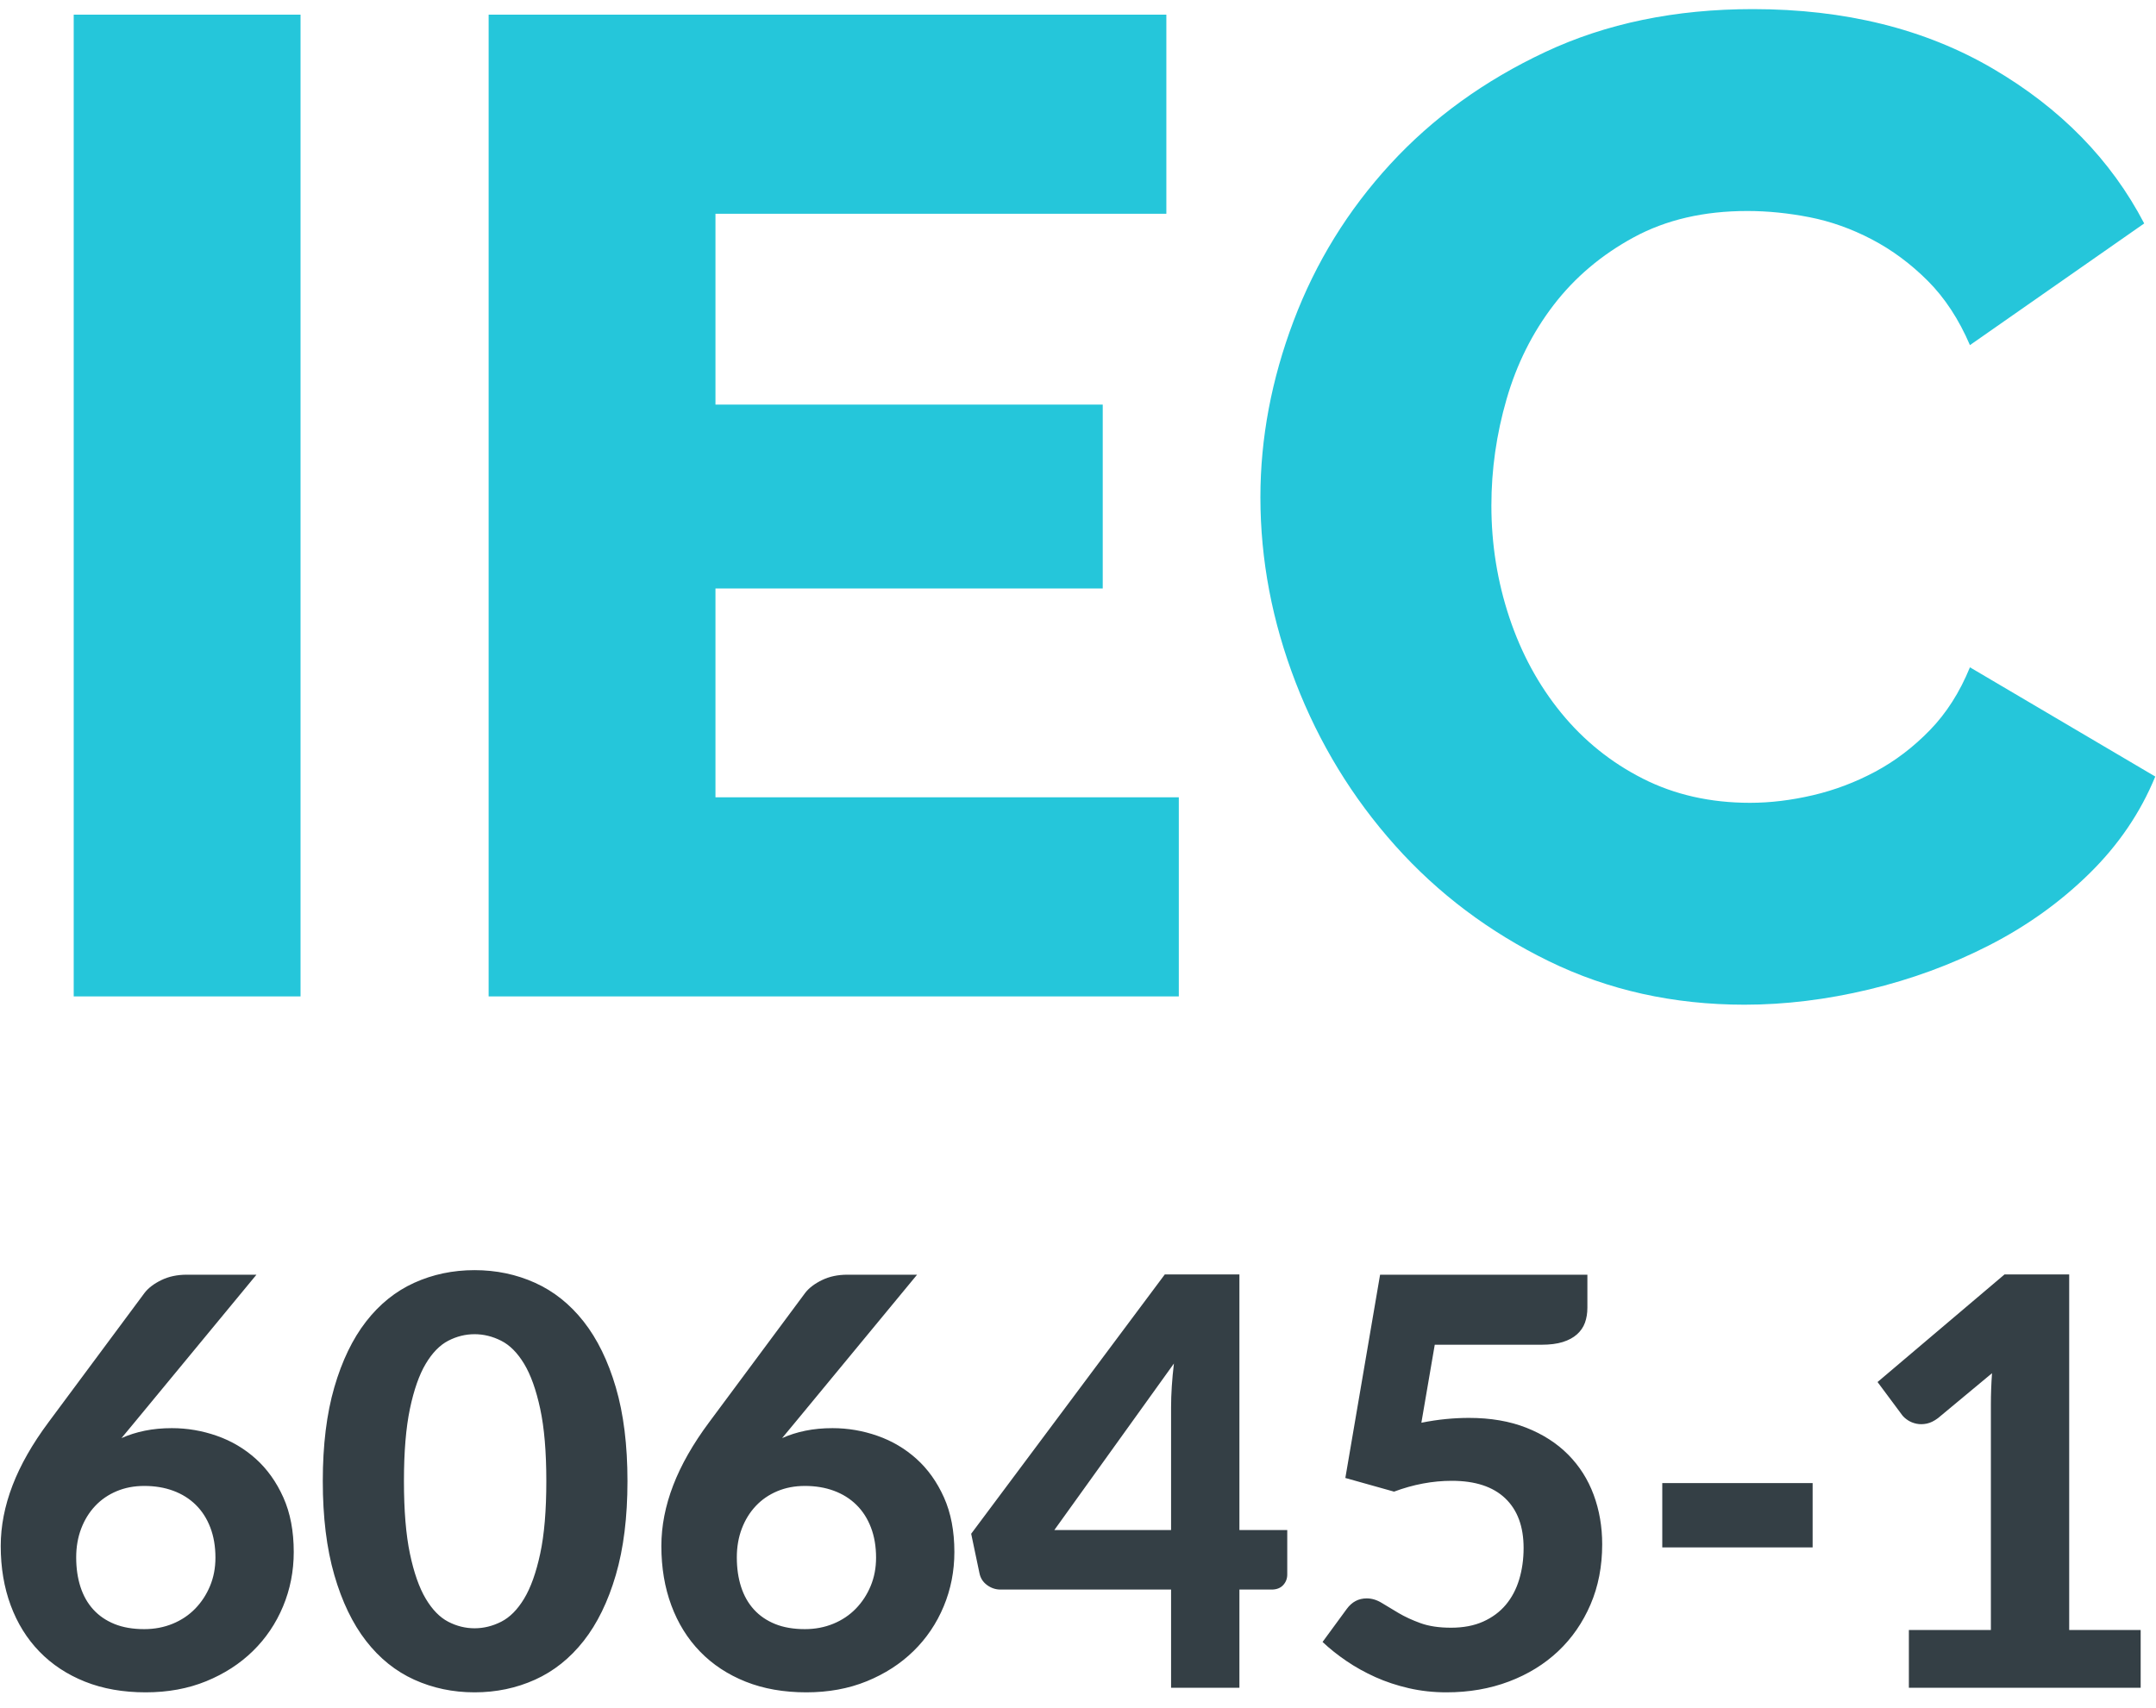
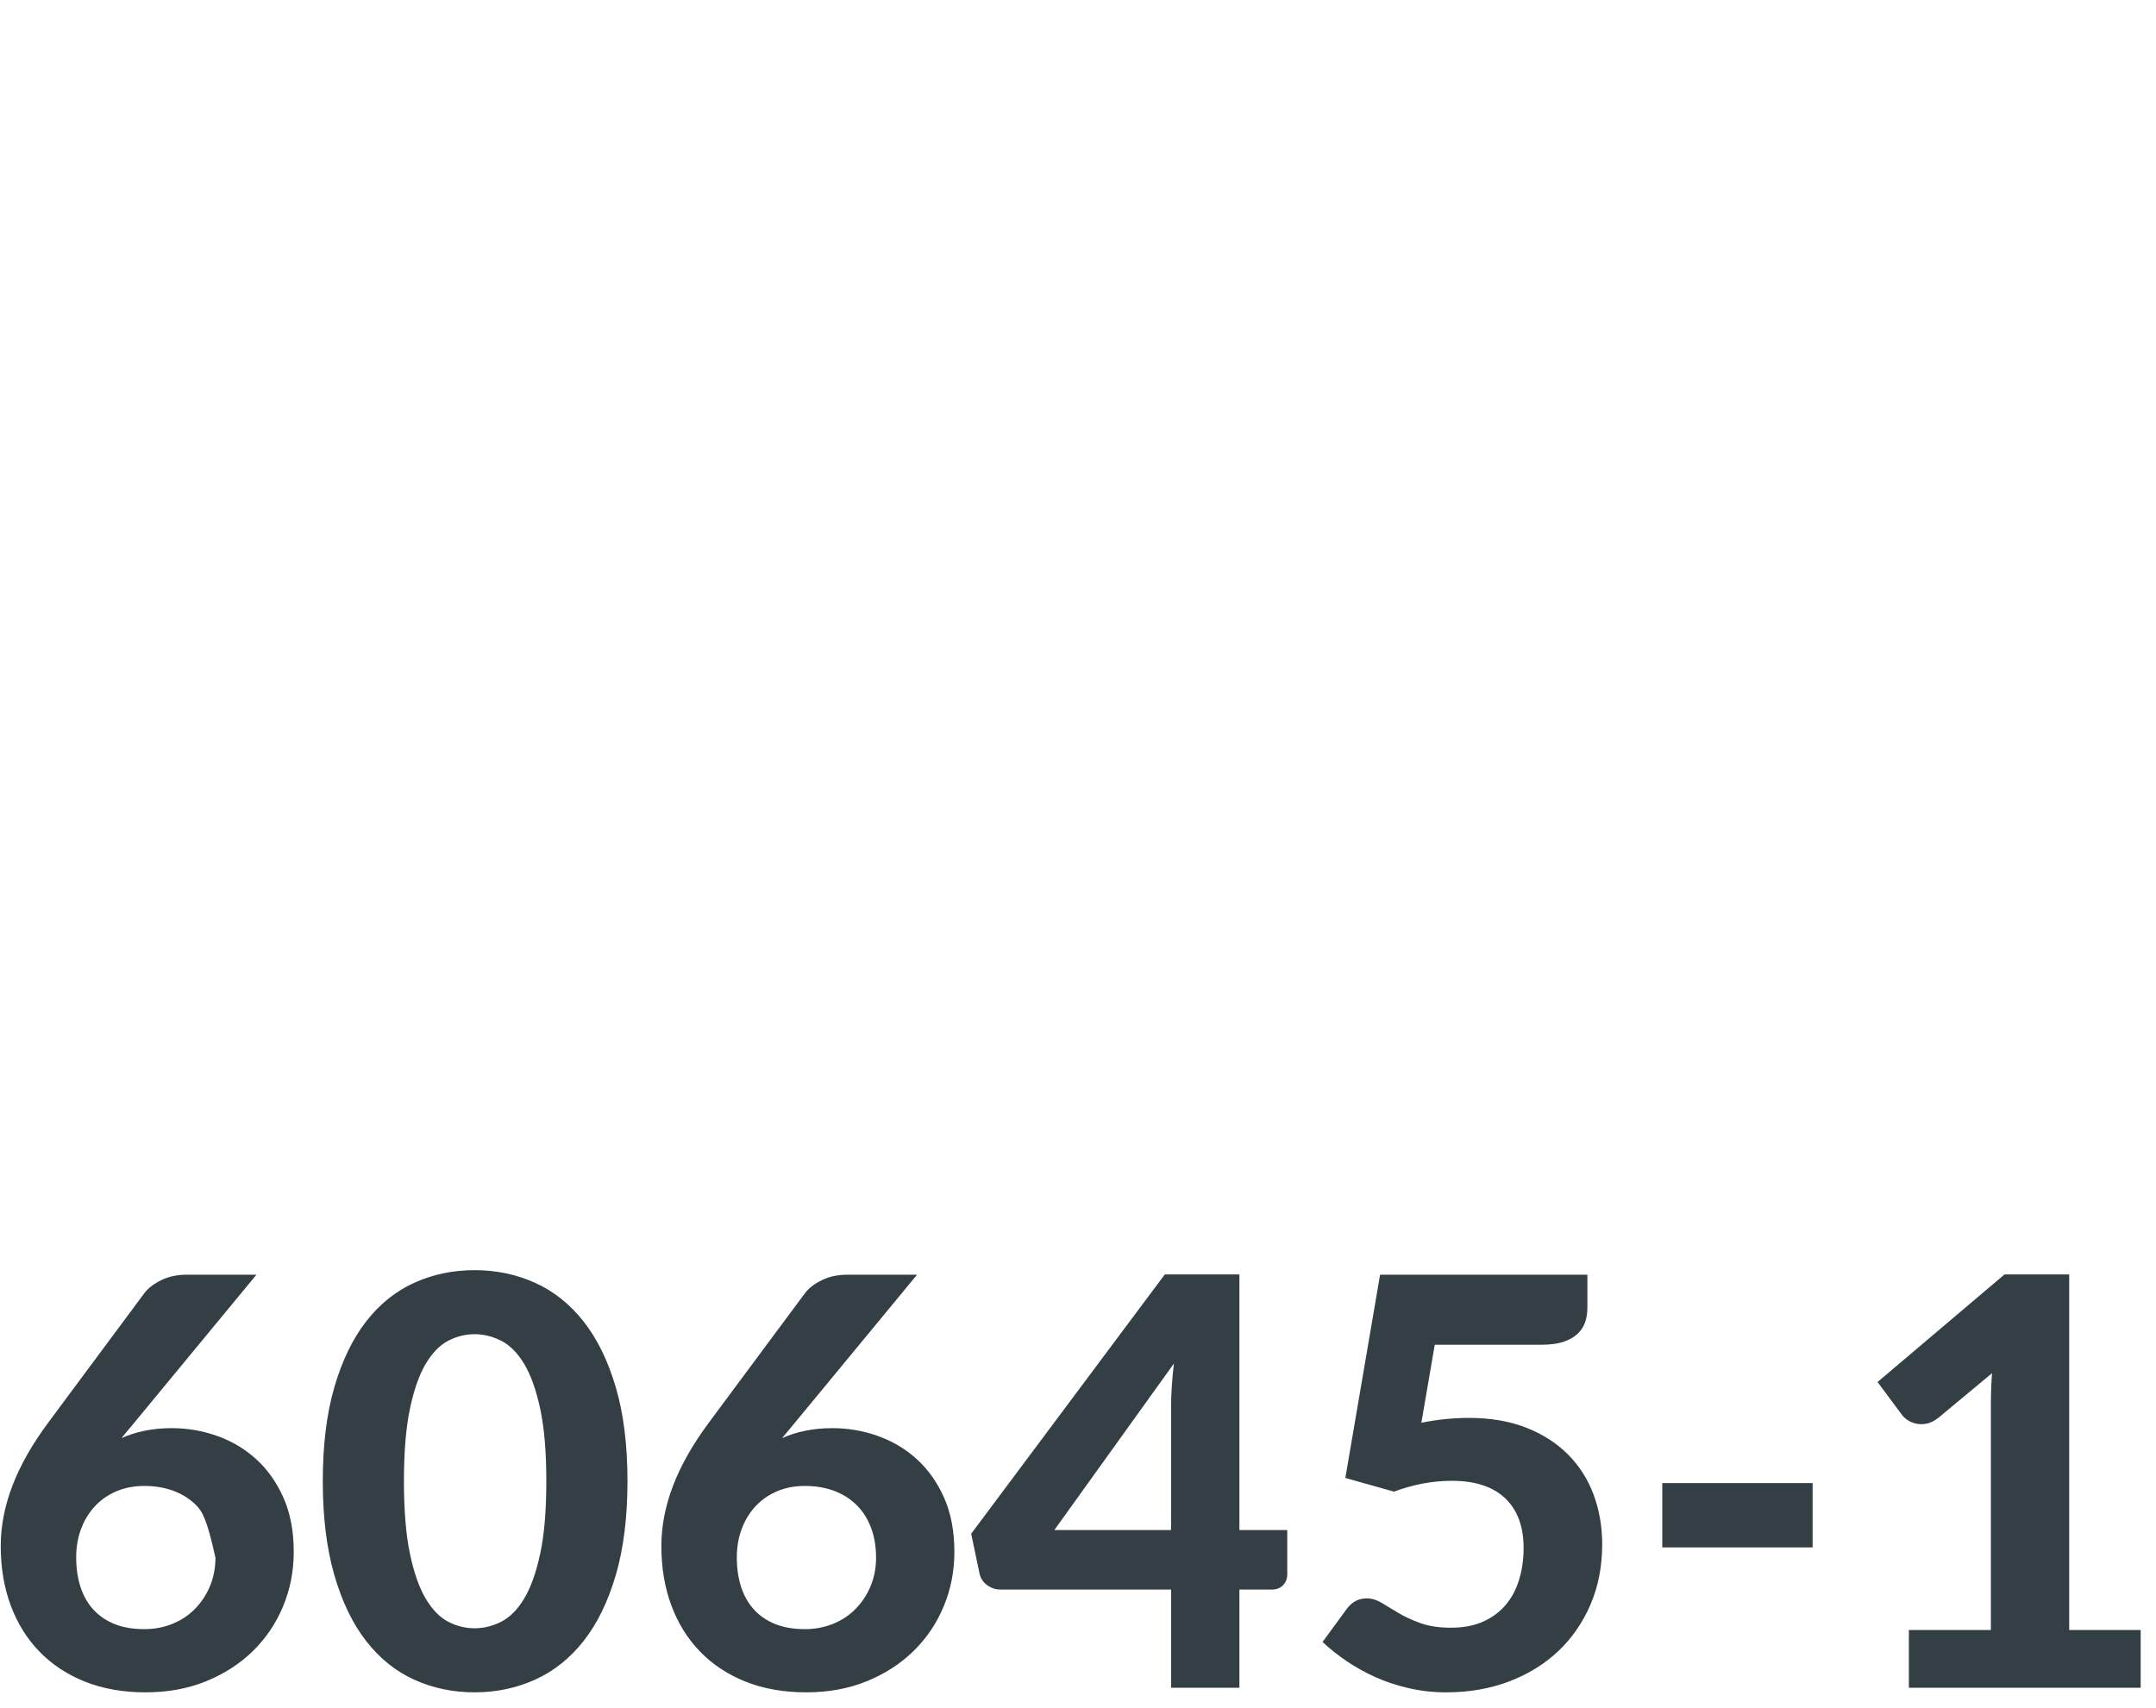
<svg xmlns="http://www.w3.org/2000/svg" width="106px" height="84px" viewBox="0 0 106 84" version="1.1">
  <title>IEC 60645-1</title>
  <desc>Created with Sketch.</desc>
  <g id="Page-2" stroke="none" stroke-width="1" fill="none" fill-rule="evenodd">
    <g id="hearTest_occ_health_product_page" transform="translate(-71, -4145)" fill-rule="nonzero">
      <g id="Group-13" transform="translate(71, 4145)">
        <g id="IEC-60645-1" transform="translate(0.036, 0.448)">
-           <path d="M3.588,48.552 L3.588,0.272 L14.74,0.272 L14.74,48.552 L3.588,48.552 Z M57.92,38.76 L57.92,48.552 L23.988,48.552 L23.988,0.272 L57.308,0.272 L57.308,10.064 L35.14,10.064 L35.14,19.448 L54.18,19.448 L54.18,28.492 L35.14,28.492 L35.14,38.76 L57.92,38.76 Z M61.932,24.004 C61.932,21.103 62.476,18.213 63.564,15.334 C64.652,12.455 66.239,9.883 68.324,7.616 C70.409,5.349 72.948,3.513 75.94,2.108 C78.932,0.703 82.332,-4.40536496e-13 86.14,-4.40536496e-13 C90.673,-4.40536496e-13 94.606,0.975 97.938,2.924 C101.27,4.873 103.752,7.412 105.384,10.54 L96.816,16.524 C96.272,15.255 95.581,14.201 94.742,13.362 C93.903,12.523 92.985,11.843 91.988,11.322 C90.991,10.801 89.971,10.438 88.928,10.234 C87.885,10.03 86.865,9.928 85.868,9.928 C83.737,9.928 81.879,10.359 80.292,11.22 C78.705,12.081 77.391,13.192 76.348,14.552 C75.305,15.912 74.535,17.453 74.036,19.176 C73.537,20.899 73.288,22.644 73.288,24.412 C73.288,26.316 73.583,28.152 74.172,29.92 C74.761,31.688 75.611,33.252 76.722,34.612 C77.833,35.972 79.17,37.049 80.734,37.842 C82.298,38.635 84.055,39.032 86.004,39.032 C87.001,39.032 88.033,38.907 89.098,38.658 C90.163,38.409 91.183,38.023 92.158,37.502 C93.133,36.981 94.028,36.301 94.844,35.462 C95.66,34.623 96.317,33.592 96.816,32.368 L105.928,37.74 C105.203,39.508 104.126,41.095 102.698,42.5 C101.27,43.905 99.627,45.084 97.768,46.036 C95.909,46.988 93.937,47.713 91.852,48.212 C89.767,48.711 87.727,48.96 85.732,48.96 C82.241,48.96 79.034,48.246 76.11,46.818 C73.186,45.39 70.67,43.497 68.562,41.14 C66.454,38.783 64.822,36.108 63.666,33.116 C62.51,30.124 61.932,27.087 61.932,24.004 Z" id="IEC" fill="#25C6DA" />
-           <path d="M6.552,69.532 L5.936,70.274 C6.291,70.115 6.673,69.994 7.084,69.91 C7.495,69.826 7.938,69.784 8.414,69.784 C9.17,69.784 9.907,69.91 10.626,70.162 C11.345,70.414 11.984,70.792 12.544,71.296 C13.104,71.8 13.554,72.432 13.895,73.193 C14.236,73.954 14.406,74.847 14.406,75.874 C14.406,76.817 14.231,77.708 13.881,78.548 C13.531,79.388 13.036,80.121 12.397,80.746 C11.758,81.371 10.992,81.866 10.101,82.23 C9.21,82.594 8.218,82.776 7.126,82.776 C6.015,82.776 5.021,82.601 4.144,82.251 C3.267,81.901 2.52,81.409 1.904,80.774 C1.288,80.139 0.817,79.381 0.49,78.499 C0.163,77.617 7.10542736e-15,76.644 7.10542736e-15,75.58 C7.10542736e-15,74.6 0.194,73.606 0.581,72.598 C0.968,71.59 1.559,70.554 2.352,69.49 L7.07,63.134 C7.257,62.891 7.532,62.681 7.896,62.504 C8.26,62.327 8.675,62.238 9.142,62.238 L12.572,62.238 L6.552,69.532 Z M7.056,79.668 C7.56,79.668 8.027,79.579 8.456,79.402 C8.885,79.225 9.254,78.977 9.562,78.66 C9.87,78.343 10.113,77.972 10.29,77.547 C10.467,77.122 10.556,76.658 10.556,76.154 C10.556,75.603 10.472,75.109 10.304,74.67 C10.136,74.231 9.898,73.86 9.59,73.557 C9.282,73.254 8.913,73.023 8.484,72.864 C8.055,72.705 7.579,72.626 7.056,72.626 C6.561,72.626 6.109,72.712 5.698,72.885 C5.287,73.058 4.935,73.3 4.641,73.613 C4.347,73.926 4.118,74.297 3.955,74.726 C3.792,75.155 3.71,75.627 3.71,76.14 C3.71,76.672 3.78,77.155 3.92,77.589 C4.06,78.023 4.27,78.394 4.55,78.702 C4.83,79.01 5.178,79.248 5.593,79.416 C6.008,79.584 6.496,79.668 7.056,79.668 Z M30.814,72.388 C30.814,74.161 30.623,75.701 30.24,77.008 C29.857,78.315 29.33,79.395 28.658,80.249 C27.986,81.103 27.19,81.738 26.271,82.153 C25.352,82.568 24.36,82.776 23.296,82.776 C22.232,82.776 21.243,82.568 20.328,82.153 C19.413,81.738 18.625,81.103 17.962,80.249 C17.299,79.395 16.779,78.315 16.401,77.008 C16.023,75.701 15.834,74.161 15.834,72.388 C15.834,70.615 16.023,69.077 16.401,67.775 C16.779,66.473 17.299,65.395 17.962,64.541 C18.625,63.687 19.413,63.052 20.328,62.637 C21.243,62.222 22.232,62.014 23.296,62.014 C24.36,62.014 25.352,62.222 26.271,62.637 C27.19,63.052 27.986,63.687 28.658,64.541 C29.33,65.395 29.857,66.473 30.24,67.775 C30.623,69.077 30.814,70.615 30.814,72.388 Z M26.824,72.388 C26.824,70.951 26.724,69.765 26.523,68.832 C26.322,67.899 26.059,67.161 25.732,66.62 C25.405,66.079 25.03,65.701 24.605,65.486 C24.18,65.271 23.744,65.164 23.296,65.164 C22.848,65.164 22.416,65.271 22.001,65.486 C21.586,65.701 21.217,66.079 20.895,66.62 C20.573,67.161 20.314,67.899 20.118,68.832 C19.922,69.765 19.824,70.951 19.824,72.388 C19.824,73.835 19.922,75.025 20.118,75.958 C20.314,76.891 20.573,77.629 20.895,78.17 C21.217,78.711 21.586,79.089 22.001,79.304 C22.416,79.519 22.848,79.626 23.296,79.626 C23.744,79.626 24.18,79.519 24.605,79.304 C25.03,79.089 25.405,78.711 25.732,78.17 C26.059,77.629 26.322,76.891 26.523,75.958 C26.724,75.025 26.824,73.835 26.824,72.388 Z M39.032,69.532 L38.416,70.274 C38.771,70.115 39.153,69.994 39.564,69.91 C39.975,69.826 40.418,69.784 40.894,69.784 C41.65,69.784 42.387,69.91 43.106,70.162 C43.825,70.414 44.464,70.792 45.024,71.296 C45.584,71.8 46.034,72.432 46.375,73.193 C46.716,73.954 46.886,74.847 46.886,75.874 C46.886,76.817 46.711,77.708 46.361,78.548 C46.011,79.388 45.516,80.121 44.877,80.746 C44.238,81.371 43.472,81.866 42.581,82.23 C41.69,82.594 40.698,82.776 39.606,82.776 C38.495,82.776 37.501,82.601 36.624,82.251 C35.747,81.901 35,81.409 34.384,80.774 C33.768,80.139 33.297,79.381 32.97,78.499 C32.643,77.617 32.48,76.644 32.48,75.58 C32.48,74.6 32.674,73.606 33.061,72.598 C33.448,71.59 34.039,70.554 34.832,69.49 L39.55,63.134 C39.737,62.891 40.012,62.681 40.376,62.504 C40.74,62.327 41.155,62.238 41.622,62.238 L45.052,62.238 L39.032,69.532 Z M39.536,79.668 C40.04,79.668 40.507,79.579 40.936,79.402 C41.365,79.225 41.734,78.977 42.042,78.66 C42.35,78.343 42.593,77.972 42.77,77.547 C42.947,77.122 43.036,76.658 43.036,76.154 C43.036,75.603 42.952,75.109 42.784,74.67 C42.616,74.231 42.378,73.86 42.07,73.557 C41.762,73.254 41.393,73.023 40.964,72.864 C40.535,72.705 40.059,72.626 39.536,72.626 C39.041,72.626 38.589,72.712 38.178,72.885 C37.767,73.058 37.415,73.3 37.121,73.613 C36.827,73.926 36.598,74.297 36.435,74.726 C36.272,75.155 36.19,75.627 36.19,76.14 C36.19,76.672 36.26,77.155 36.4,77.589 C36.54,78.023 36.75,78.394 37.03,78.702 C37.31,79.01 37.658,79.248 38.073,79.416 C38.488,79.584 38.976,79.668 39.536,79.668 Z M57.54,74.796 L57.54,68.748 C57.54,68.431 57.552,68.092 57.575,67.733 C57.598,67.374 57.633,66.998 57.68,66.606 L51.8,74.796 L57.54,74.796 Z M63.252,74.796 L63.252,76.98 C63.252,77.185 63.184,77.36 63.049,77.505 C62.914,77.65 62.725,77.722 62.482,77.722 L60.9,77.722 L60.9,82.552 L57.54,82.552 L57.54,77.722 L49.154,77.722 C48.911,77.722 48.69,77.647 48.489,77.498 C48.288,77.349 48.165,77.153 48.118,76.91 L47.712,74.978 L57.232,62.224 L60.9,62.224 L60.9,74.796 L63.252,74.796 Z M69.846,69.518 C70.266,69.434 70.67,69.373 71.057,69.336 C71.444,69.299 71.82,69.28 72.184,69.28 C73.248,69.28 74.188,69.441 75.005,69.763 C75.822,70.085 76.508,70.526 77.063,71.086 C77.618,71.646 78.036,72.304 78.316,73.06 C78.596,73.816 78.736,74.628 78.736,75.496 C78.736,76.579 78.545,77.566 78.162,78.457 C77.779,79.348 77.25,80.114 76.573,80.753 C75.896,81.392 75.089,81.889 74.151,82.244 C73.213,82.599 72.189,82.776 71.078,82.776 C70.434,82.776 69.818,82.708 69.23,82.573 C68.642,82.438 68.094,82.256 67.585,82.027 C67.076,81.798 66.603,81.535 66.164,81.236 C65.725,80.937 65.333,80.625 64.988,80.298 L66.178,78.674 C66.43,78.329 66.757,78.156 67.158,78.156 C67.41,78.156 67.657,78.231 67.9,78.38 C68.143,78.529 68.418,78.695 68.726,78.877 C69.034,79.059 69.393,79.225 69.804,79.374 C70.215,79.523 70.714,79.598 71.302,79.598 C71.909,79.598 72.436,79.498 72.884,79.297 C73.332,79.096 73.703,78.821 73.997,78.471 C74.291,78.121 74.51,77.706 74.655,77.225 C74.8,76.744 74.872,76.229 74.872,75.678 C74.872,74.623 74.571,73.809 73.969,73.235 C73.367,72.661 72.492,72.374 71.344,72.374 C70.401,72.374 69.454,72.551 68.502,72.906 L66.108,72.234 L67.816,62.238 L78.008,62.238 L78.008,63.862 C78.008,64.133 77.968,64.378 77.889,64.597 C77.81,64.816 77.679,65.008 77.497,65.171 C77.315,65.334 77.082,65.46 76.797,65.549 C76.512,65.638 76.165,65.682 75.754,65.682 L70.504,65.682 L69.846,69.518 Z M81.69,72.486 L89.082,72.486 L89.082,75.65 L81.69,75.65 L81.69,72.486 Z M105.21,79.71 L105.21,82.552 L93.814,82.552 L93.814,79.71 L97.846,79.71 L97.846,68.594 C97.846,68.351 97.851,68.104 97.86,67.852 C97.869,67.6 97.883,67.343 97.902,67.082 L95.242,69.294 C95.055,69.434 94.873,69.523 94.696,69.56 C94.519,69.597 94.351,69.6 94.192,69.567 C94.033,69.534 93.893,69.478 93.772,69.399 C93.651,69.32 93.557,69.238 93.492,69.154 L92.274,67.516 L98.518,62.224 L101.696,62.224 L101.696,79.71 L105.21,79.71 Z" id="60645-1" fill="#343F45" />
+           <path d="M6.552,69.532 L5.936,70.274 C6.291,70.115 6.673,69.994 7.084,69.91 C7.495,69.826 7.938,69.784 8.414,69.784 C9.17,69.784 9.907,69.91 10.626,70.162 C11.345,70.414 11.984,70.792 12.544,71.296 C13.104,71.8 13.554,72.432 13.895,73.193 C14.236,73.954 14.406,74.847 14.406,75.874 C14.406,76.817 14.231,77.708 13.881,78.548 C13.531,79.388 13.036,80.121 12.397,80.746 C11.758,81.371 10.992,81.866 10.101,82.23 C9.21,82.594 8.218,82.776 7.126,82.776 C6.015,82.776 5.021,82.601 4.144,82.251 C3.267,81.901 2.52,81.409 1.904,80.774 C1.288,80.139 0.817,79.381 0.49,78.499 C0.163,77.617 7.10542736e-15,76.644 7.10542736e-15,75.58 C7.10542736e-15,74.6 0.194,73.606 0.581,72.598 C0.968,71.59 1.559,70.554 2.352,69.49 L7.07,63.134 C7.257,62.891 7.532,62.681 7.896,62.504 C8.26,62.327 8.675,62.238 9.142,62.238 L12.572,62.238 L6.552,69.532 Z M7.056,79.668 C7.56,79.668 8.027,79.579 8.456,79.402 C8.885,79.225 9.254,78.977 9.562,78.66 C9.87,78.343 10.113,77.972 10.29,77.547 C10.467,77.122 10.556,76.658 10.556,76.154 C10.136,74.231 9.898,73.86 9.59,73.557 C9.282,73.254 8.913,73.023 8.484,72.864 C8.055,72.705 7.579,72.626 7.056,72.626 C6.561,72.626 6.109,72.712 5.698,72.885 C5.287,73.058 4.935,73.3 4.641,73.613 C4.347,73.926 4.118,74.297 3.955,74.726 C3.792,75.155 3.71,75.627 3.71,76.14 C3.71,76.672 3.78,77.155 3.92,77.589 C4.06,78.023 4.27,78.394 4.55,78.702 C4.83,79.01 5.178,79.248 5.593,79.416 C6.008,79.584 6.496,79.668 7.056,79.668 Z M30.814,72.388 C30.814,74.161 30.623,75.701 30.24,77.008 C29.857,78.315 29.33,79.395 28.658,80.249 C27.986,81.103 27.19,81.738 26.271,82.153 C25.352,82.568 24.36,82.776 23.296,82.776 C22.232,82.776 21.243,82.568 20.328,82.153 C19.413,81.738 18.625,81.103 17.962,80.249 C17.299,79.395 16.779,78.315 16.401,77.008 C16.023,75.701 15.834,74.161 15.834,72.388 C15.834,70.615 16.023,69.077 16.401,67.775 C16.779,66.473 17.299,65.395 17.962,64.541 C18.625,63.687 19.413,63.052 20.328,62.637 C21.243,62.222 22.232,62.014 23.296,62.014 C24.36,62.014 25.352,62.222 26.271,62.637 C27.19,63.052 27.986,63.687 28.658,64.541 C29.33,65.395 29.857,66.473 30.24,67.775 C30.623,69.077 30.814,70.615 30.814,72.388 Z M26.824,72.388 C26.824,70.951 26.724,69.765 26.523,68.832 C26.322,67.899 26.059,67.161 25.732,66.62 C25.405,66.079 25.03,65.701 24.605,65.486 C24.18,65.271 23.744,65.164 23.296,65.164 C22.848,65.164 22.416,65.271 22.001,65.486 C21.586,65.701 21.217,66.079 20.895,66.62 C20.573,67.161 20.314,67.899 20.118,68.832 C19.922,69.765 19.824,70.951 19.824,72.388 C19.824,73.835 19.922,75.025 20.118,75.958 C20.314,76.891 20.573,77.629 20.895,78.17 C21.217,78.711 21.586,79.089 22.001,79.304 C22.416,79.519 22.848,79.626 23.296,79.626 C23.744,79.626 24.18,79.519 24.605,79.304 C25.03,79.089 25.405,78.711 25.732,78.17 C26.059,77.629 26.322,76.891 26.523,75.958 C26.724,75.025 26.824,73.835 26.824,72.388 Z M39.032,69.532 L38.416,70.274 C38.771,70.115 39.153,69.994 39.564,69.91 C39.975,69.826 40.418,69.784 40.894,69.784 C41.65,69.784 42.387,69.91 43.106,70.162 C43.825,70.414 44.464,70.792 45.024,71.296 C45.584,71.8 46.034,72.432 46.375,73.193 C46.716,73.954 46.886,74.847 46.886,75.874 C46.886,76.817 46.711,77.708 46.361,78.548 C46.011,79.388 45.516,80.121 44.877,80.746 C44.238,81.371 43.472,81.866 42.581,82.23 C41.69,82.594 40.698,82.776 39.606,82.776 C38.495,82.776 37.501,82.601 36.624,82.251 C35.747,81.901 35,81.409 34.384,80.774 C33.768,80.139 33.297,79.381 32.97,78.499 C32.643,77.617 32.48,76.644 32.48,75.58 C32.48,74.6 32.674,73.606 33.061,72.598 C33.448,71.59 34.039,70.554 34.832,69.49 L39.55,63.134 C39.737,62.891 40.012,62.681 40.376,62.504 C40.74,62.327 41.155,62.238 41.622,62.238 L45.052,62.238 L39.032,69.532 Z M39.536,79.668 C40.04,79.668 40.507,79.579 40.936,79.402 C41.365,79.225 41.734,78.977 42.042,78.66 C42.35,78.343 42.593,77.972 42.77,77.547 C42.947,77.122 43.036,76.658 43.036,76.154 C43.036,75.603 42.952,75.109 42.784,74.67 C42.616,74.231 42.378,73.86 42.07,73.557 C41.762,73.254 41.393,73.023 40.964,72.864 C40.535,72.705 40.059,72.626 39.536,72.626 C39.041,72.626 38.589,72.712 38.178,72.885 C37.767,73.058 37.415,73.3 37.121,73.613 C36.827,73.926 36.598,74.297 36.435,74.726 C36.272,75.155 36.19,75.627 36.19,76.14 C36.19,76.672 36.26,77.155 36.4,77.589 C36.54,78.023 36.75,78.394 37.03,78.702 C37.31,79.01 37.658,79.248 38.073,79.416 C38.488,79.584 38.976,79.668 39.536,79.668 Z M57.54,74.796 L57.54,68.748 C57.54,68.431 57.552,68.092 57.575,67.733 C57.598,67.374 57.633,66.998 57.68,66.606 L51.8,74.796 L57.54,74.796 Z M63.252,74.796 L63.252,76.98 C63.252,77.185 63.184,77.36 63.049,77.505 C62.914,77.65 62.725,77.722 62.482,77.722 L60.9,77.722 L60.9,82.552 L57.54,82.552 L57.54,77.722 L49.154,77.722 C48.911,77.722 48.69,77.647 48.489,77.498 C48.288,77.349 48.165,77.153 48.118,76.91 L47.712,74.978 L57.232,62.224 L60.9,62.224 L60.9,74.796 L63.252,74.796 Z M69.846,69.518 C70.266,69.434 70.67,69.373 71.057,69.336 C71.444,69.299 71.82,69.28 72.184,69.28 C73.248,69.28 74.188,69.441 75.005,69.763 C75.822,70.085 76.508,70.526 77.063,71.086 C77.618,71.646 78.036,72.304 78.316,73.06 C78.596,73.816 78.736,74.628 78.736,75.496 C78.736,76.579 78.545,77.566 78.162,78.457 C77.779,79.348 77.25,80.114 76.573,80.753 C75.896,81.392 75.089,81.889 74.151,82.244 C73.213,82.599 72.189,82.776 71.078,82.776 C70.434,82.776 69.818,82.708 69.23,82.573 C68.642,82.438 68.094,82.256 67.585,82.027 C67.076,81.798 66.603,81.535 66.164,81.236 C65.725,80.937 65.333,80.625 64.988,80.298 L66.178,78.674 C66.43,78.329 66.757,78.156 67.158,78.156 C67.41,78.156 67.657,78.231 67.9,78.38 C68.143,78.529 68.418,78.695 68.726,78.877 C69.034,79.059 69.393,79.225 69.804,79.374 C70.215,79.523 70.714,79.598 71.302,79.598 C71.909,79.598 72.436,79.498 72.884,79.297 C73.332,79.096 73.703,78.821 73.997,78.471 C74.291,78.121 74.51,77.706 74.655,77.225 C74.8,76.744 74.872,76.229 74.872,75.678 C74.872,74.623 74.571,73.809 73.969,73.235 C73.367,72.661 72.492,72.374 71.344,72.374 C70.401,72.374 69.454,72.551 68.502,72.906 L66.108,72.234 L67.816,62.238 L78.008,62.238 L78.008,63.862 C78.008,64.133 77.968,64.378 77.889,64.597 C77.81,64.816 77.679,65.008 77.497,65.171 C77.315,65.334 77.082,65.46 76.797,65.549 C76.512,65.638 76.165,65.682 75.754,65.682 L70.504,65.682 L69.846,69.518 Z M81.69,72.486 L89.082,72.486 L89.082,75.65 L81.69,75.65 L81.69,72.486 Z M105.21,79.71 L105.21,82.552 L93.814,82.552 L93.814,79.71 L97.846,79.71 L97.846,68.594 C97.846,68.351 97.851,68.104 97.86,67.852 C97.869,67.6 97.883,67.343 97.902,67.082 L95.242,69.294 C95.055,69.434 94.873,69.523 94.696,69.56 C94.519,69.597 94.351,69.6 94.192,69.567 C94.033,69.534 93.893,69.478 93.772,69.399 C93.651,69.32 93.557,69.238 93.492,69.154 L92.274,67.516 L98.518,62.224 L101.696,62.224 L101.696,79.71 L105.21,79.71 Z" id="60645-1" fill="#343F45" />
        </g>
      </g>
    </g>
  </g>
</svg>